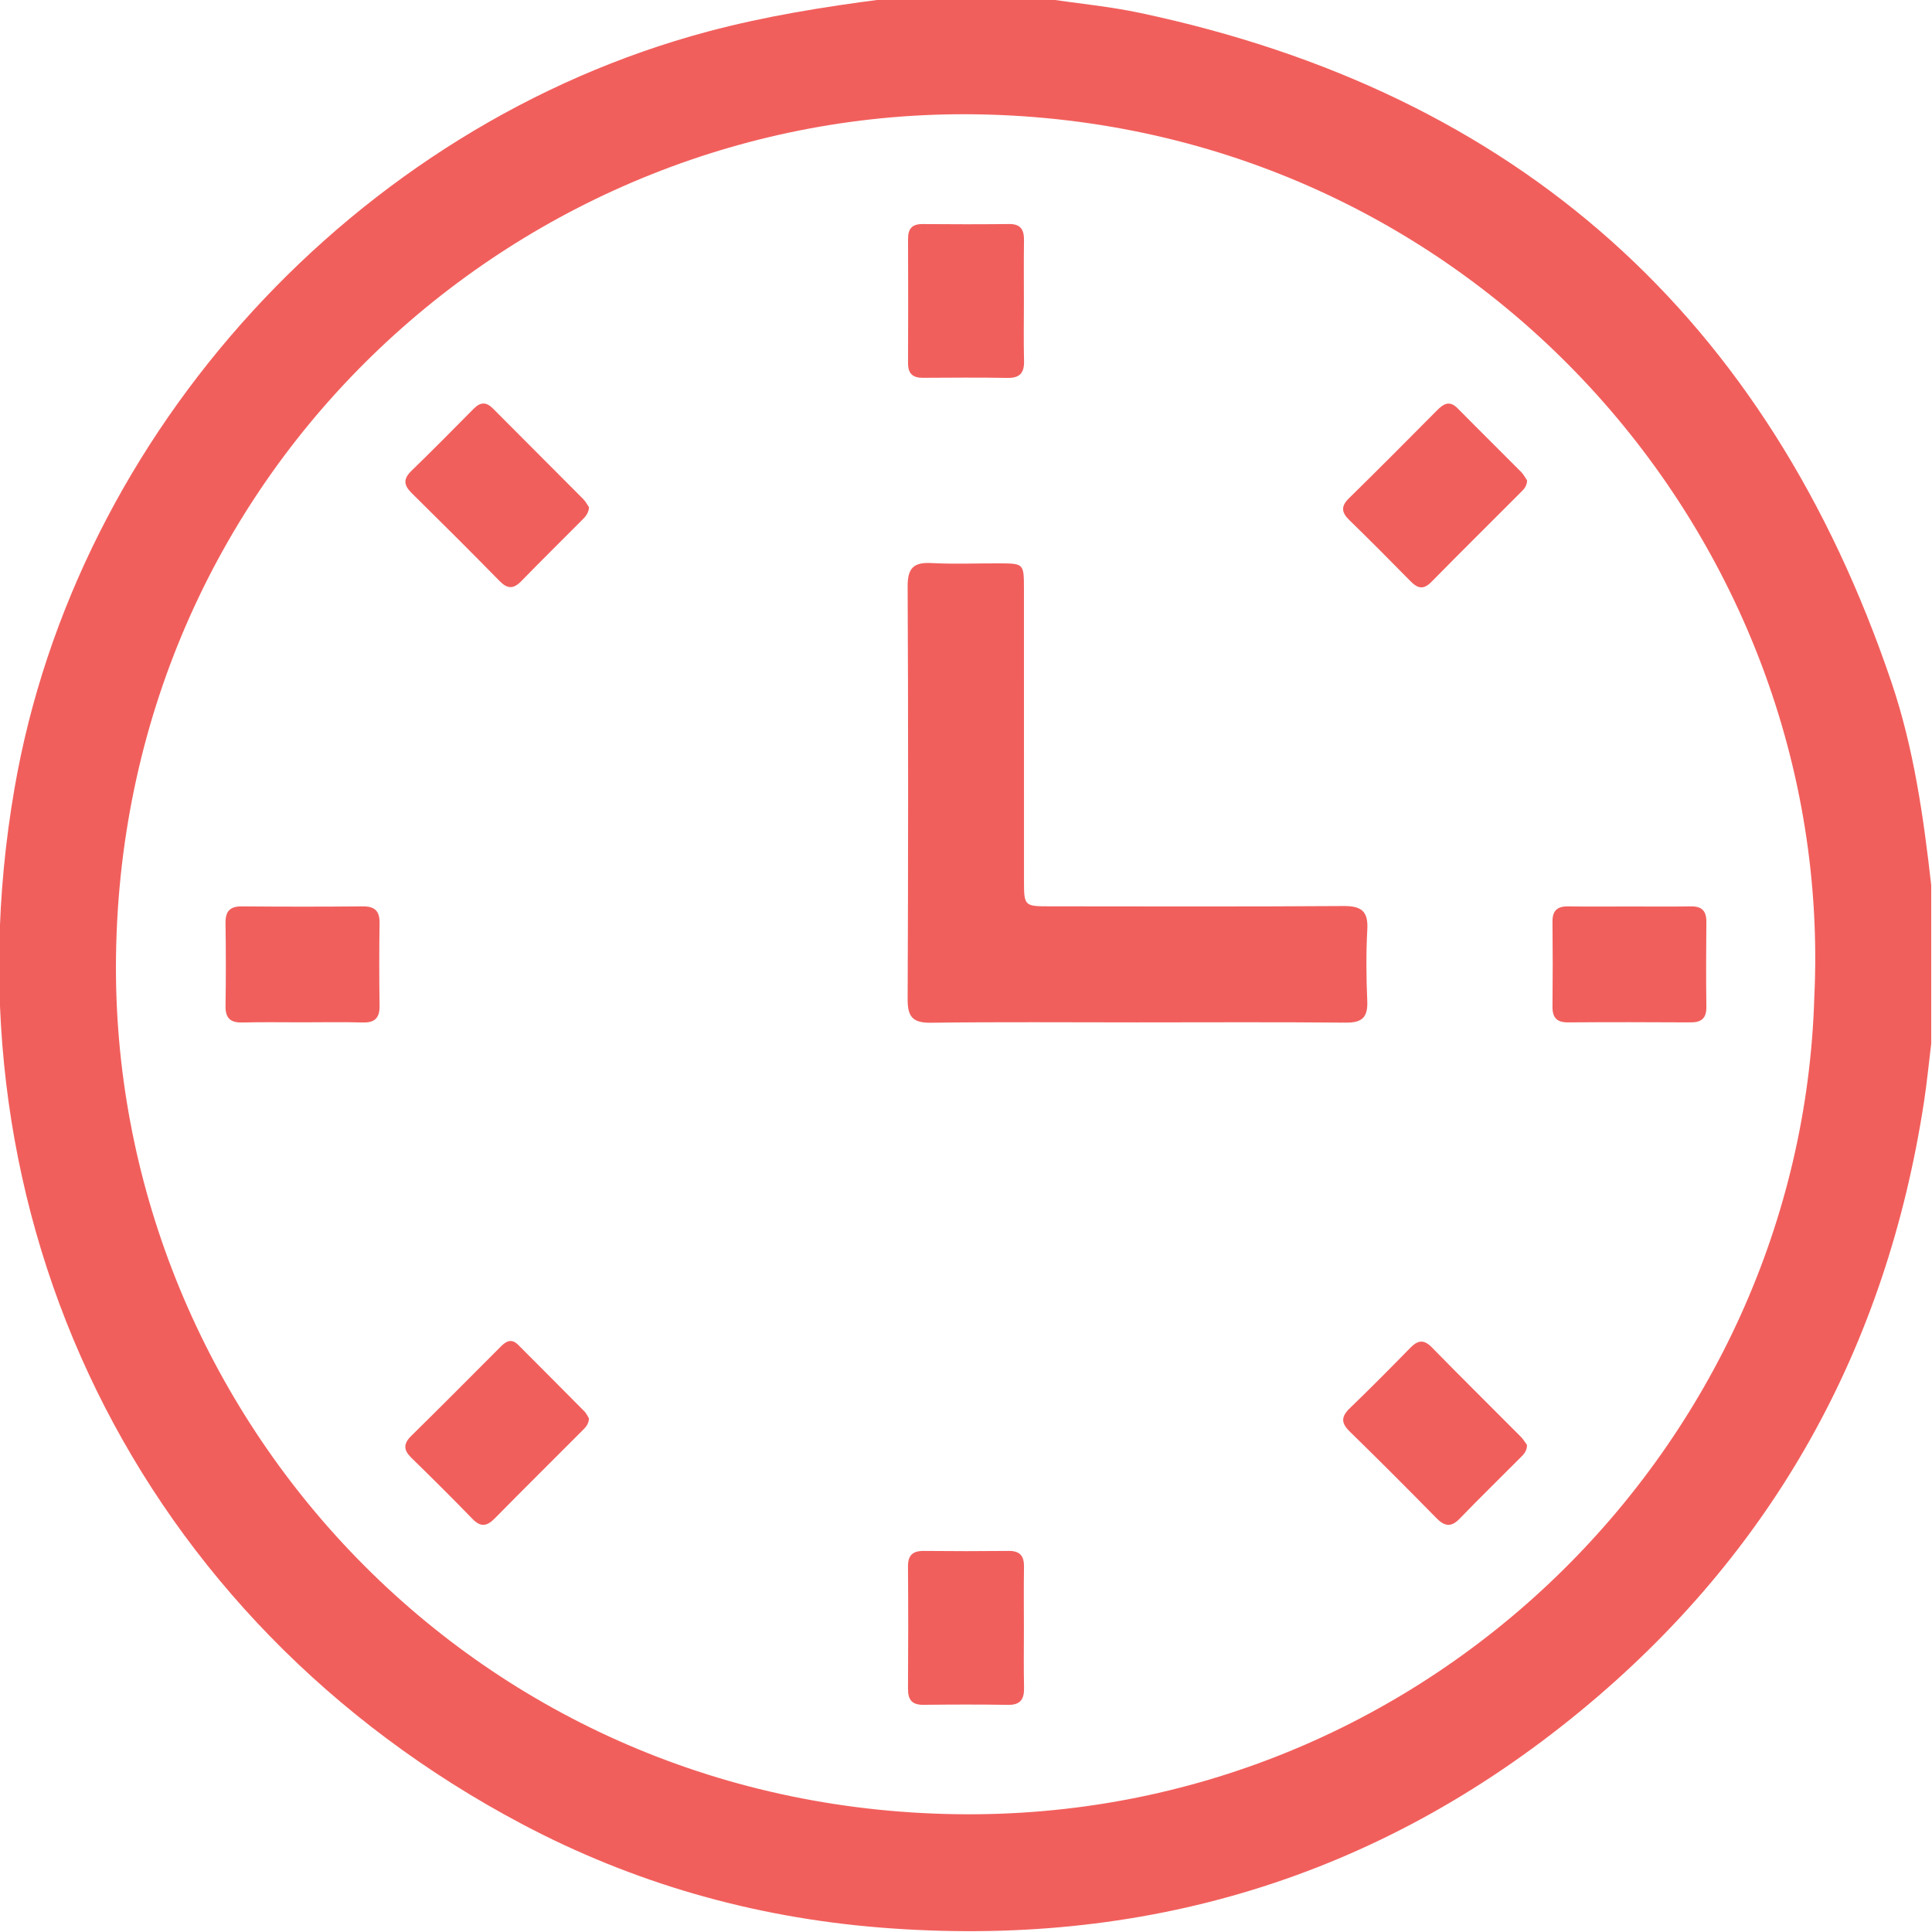
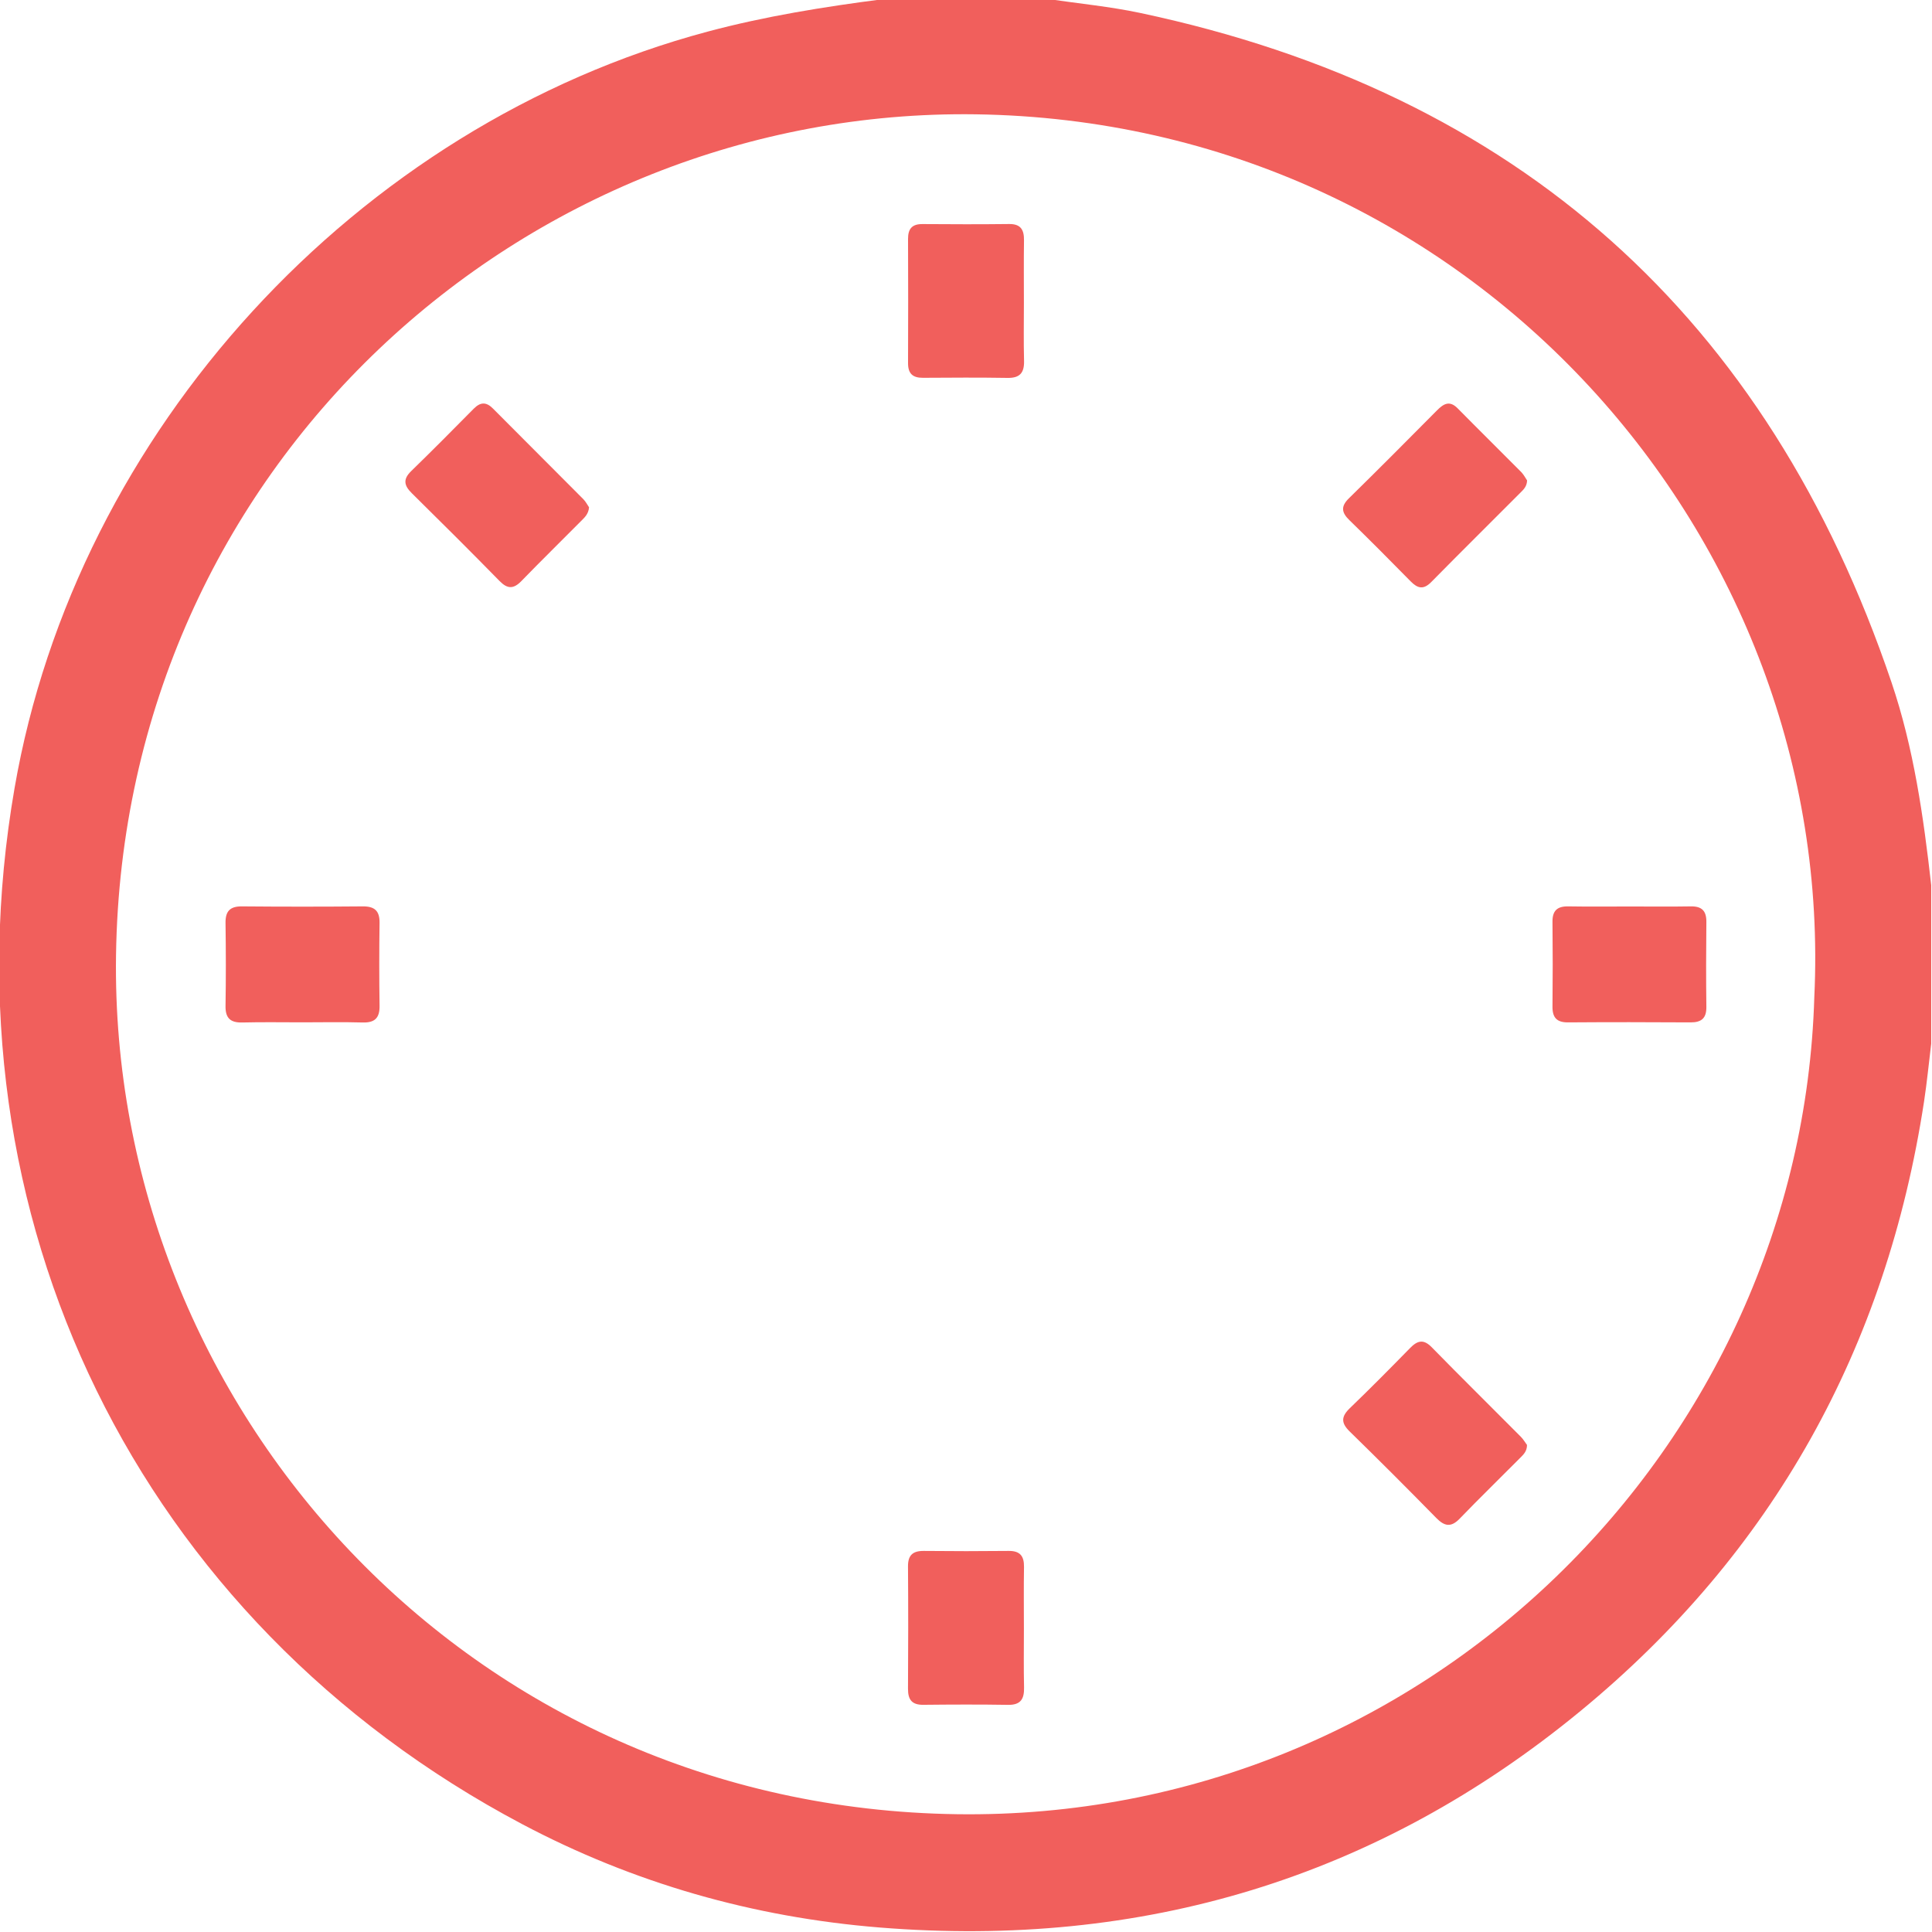
<svg xmlns="http://www.w3.org/2000/svg" width="512" height="512" viewBox="0 0 512 512" fill="none">
  <g clip-path="url(#clip0_384_589)">
    <g clip-path="url(#clip1_384_589)">
      <path d="M511.794 234.595C511.794 248.584 511.794 262.574 511.794 276.563C511.166 281.676 510.672 286.802 509.898 291.887C499.927 357.175 469.865 411.424 418.914 453.379C364.998 497.777 302.674 516.438 233.074 510.805C199.622 508.095 167.919 499.058 138.325 483.387C36.621 429.525 -15.772 322.336 3.851 208.899C20.203 114.284 94.475 33.258 187.488 8.389C202.799 4.291 218.35 1.808 234.021 -0.221C248.678 -0.221 263.335 -0.221 277.992 -0.221C286.041 0.967 294.184 1.742 302.126 3.423C402.254 24.648 468.491 84.062 501.275 180.853C507.162 198.247 509.738 216.387 511.794 234.595ZM480.811 264.229C486.605 142.823 390.147 32.176 258.57 30.294C138.939 28.599 32.644 123.401 30.748 253.123C28.999 372.927 124.015 479.022 253.671 480.784C377.653 482.479 477.314 383.379 480.811 264.229Z" fill="#F15F5C" />
-       <path d="M301.177 270.944C283.036 270.944 264.882 270.797 246.741 271.037C241.908 271.104 240.507 269.515 240.534 264.763C240.694 228.308 240.707 191.853 240.534 155.398C240.507 150.526 242.135 148.964 246.861 149.217C252.841 149.538 258.848 149.271 264.828 149.298C271.316 149.324 271.356 149.351 271.356 156.092C271.369 181.895 271.356 207.698 271.369 233.501C271.369 240.068 271.502 240.188 278.11 240.188C304.073 240.202 330.05 240.295 356.013 240.108C360.712 240.082 362.62 241.39 362.353 246.289C362.006 252.589 362.06 258.943 362.34 265.257C362.527 269.609 360.978 271.064 356.6 271.01C338.126 270.837 319.651 270.944 301.177 270.944Z" fill="#F15F5C" />
      <path d="M404.696 127.325C404.63 128.981 403.709 129.768 402.908 130.582C395.032 138.485 387.103 146.32 379.281 154.263C377.238 156.332 375.703 155.958 373.848 154.076C368.482 148.616 363.089 143.183 357.602 137.844C355.507 135.815 355.28 134.2 357.496 132.037C365.345 124.349 373.073 116.553 380.816 108.757C382.524 107.035 384.126 106.021 386.275 108.197C391.882 113.883 397.582 119.49 403.201 125.163C403.855 125.857 404.309 126.765 404.696 127.325Z" fill="#F15F5C" />
      <path d="M404.671 382.925C404.684 384.7 403.616 385.581 402.695 386.516C397.423 391.829 392.043 397.048 386.85 402.441C384.554 404.83 382.819 404.51 380.63 402.281C373.048 394.552 365.412 386.903 357.67 379.348C355.321 377.052 355.441 375.383 357.737 373.167C363.13 367.975 368.403 362.648 373.635 357.296C375.611 355.267 377.213 354.773 379.429 357.042C387.224 365.011 395.167 372.833 403.029 380.749C403.71 381.43 404.204 382.311 404.671 382.925Z" fill="#F15F5C" />
      <path d="M156.105 134.44C155.958 136.255 154.903 137.15 153.995 138.071C148.736 143.384 143.383 148.616 138.177 153.982C136.095 156.132 134.48 156.118 132.384 153.969C124.708 146.133 116.926 138.391 109.117 130.689C107.062 128.66 106.755 127.005 108.957 124.856C114.564 119.409 120.063 113.856 125.549 108.303C127.298 106.541 128.847 106.448 130.635 108.263C138.604 116.286 146.614 124.255 154.583 132.278C155.25 132.958 155.704 133.866 156.105 134.44Z" fill="#F15F5C" />
-       <path d="M156.08 375.904C156 377.493 155.133 378.307 154.318 379.121C146.576 386.89 138.781 394.619 131.078 402.428C129.049 404.484 127.381 404.764 125.245 402.561C119.919 397.075 114.499 391.682 109.026 386.343C106.917 384.287 106.851 382.618 109 380.509C116.942 372.7 124.791 364.798 132.654 356.909C134.095 355.454 135.523 354.6 137.312 356.388C143.172 362.275 149.059 368.149 154.906 374.062C155.44 374.623 155.773 375.424 156.08 375.904Z" fill="#F15F5C" />
      <path d="M271.343 80.178C271.343 85.331 271.249 90.497 271.383 95.65C271.463 98.773 270.288 100.201 267.031 100.148C259.542 100.028 252.054 100.068 244.579 100.121C241.896 100.135 240.641 99.027 240.641 96.263C240.694 85.291 240.681 74.305 240.641 63.333C240.627 60.663 241.682 59.355 244.458 59.381C252.107 59.435 259.769 59.461 267.418 59.368C270.542 59.328 271.409 60.93 271.369 63.72C271.289 69.206 271.343 74.692 271.343 80.178Z" fill="#F15F5C" />
      <path d="M80.191 270.93C74.865 270.93 69.538 270.836 64.226 270.97C61.062 271.05 59.714 269.822 59.767 266.591C59.887 259.276 59.874 251.948 59.767 244.633C59.714 241.456 60.969 240.161 64.172 240.201C74.811 240.295 85.463 240.295 96.116 240.201C99.266 240.174 100.627 241.362 100.587 244.579C100.481 251.894 100.481 259.223 100.587 266.538C100.641 269.715 99.373 271.05 96.169 270.97C90.83 270.823 85.517 270.916 80.191 270.93Z" fill="#F15F5C" />
      <path d="M432.102 240.228C437.428 240.228 442.754 240.294 448.067 240.201C451.044 240.148 452.245 241.429 452.205 244.366C452.125 251.854 452.111 259.343 452.205 266.818C452.245 269.822 450.937 270.956 448.013 270.943C437.201 270.876 426.389 270.863 415.576 270.943C412.599 270.97 411.398 269.715 411.425 266.765C411.505 259.276 411.505 251.788 411.425 244.312C411.385 241.322 412.693 240.148 415.63 240.201C421.129 240.294 426.615 240.228 432.102 240.228Z" fill="#F15F5C" />
      <path d="M271.345 431.714C271.345 436.867 271.264 442.033 271.385 447.185C271.451 450.202 270.53 451.857 267.166 451.804C259.678 451.684 252.189 451.711 244.714 451.791C241.684 451.831 240.616 450.456 240.629 447.559C240.696 436.747 240.709 425.934 240.629 415.122C240.603 412.119 241.924 410.984 244.834 411.011C252.323 411.091 259.811 411.091 267.287 411.011C270.317 410.971 271.411 412.359 271.371 415.255C271.278 420.742 271.345 426.228 271.345 431.714Z" fill="#F15F5C" />
    </g>
  </g>
  <defs>
    <clipPath id="clip0_384_589">
      <rect width="512" height="512" fill="white" />
    </clipPath>
    <clipPath id="clip1_384_589">
      <rect width="512.014" height="512" fill="white" transform="translate(-0.223 -0.221)" />
    </clipPath>
  </defs>
</svg>